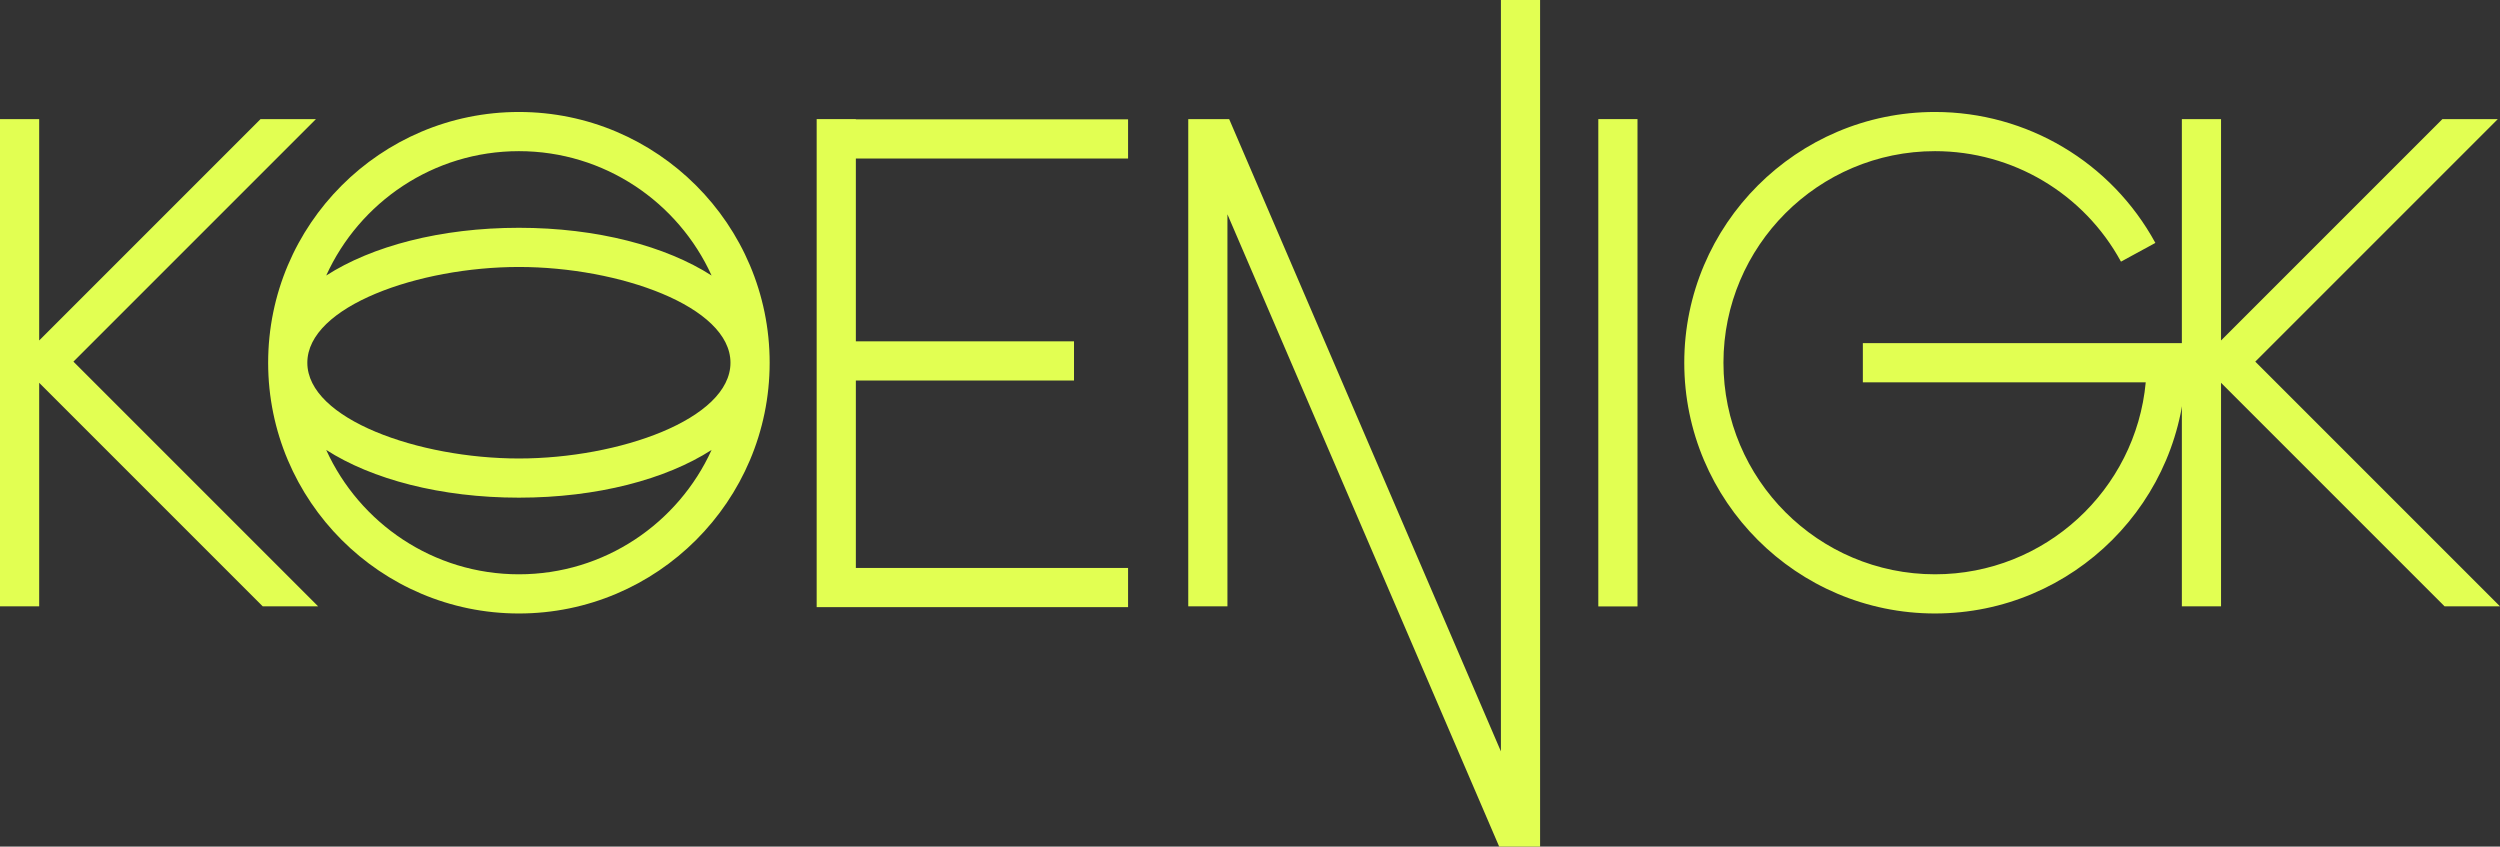
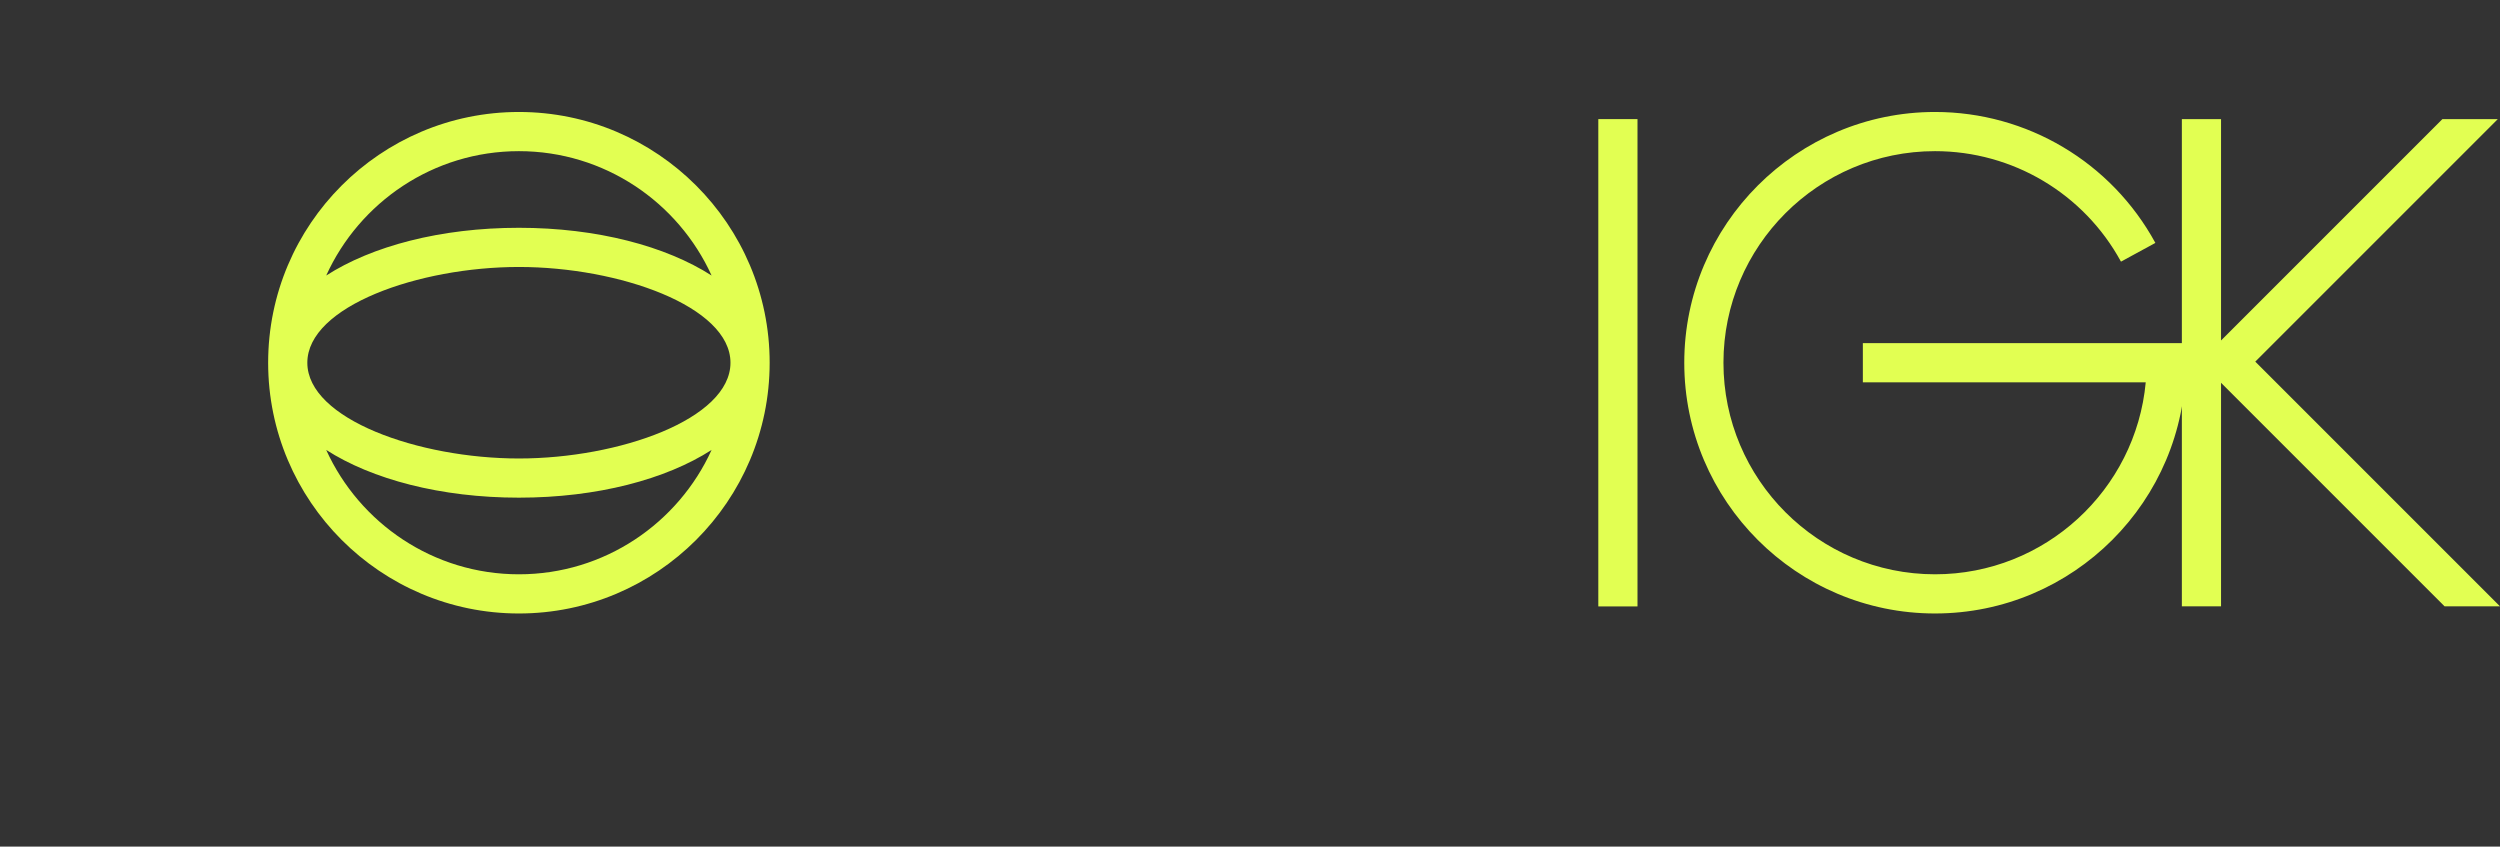
<svg xmlns="http://www.w3.org/2000/svg" id="Ebene_2" viewBox="0 0 319.04 108.04">
  <rect x="0" y="0" width="319.04" height="108.04" fill="#333333" stroke="none" />
  <defs>
    <style>.cls-1{fill:#e2ff52;}</style>
  </defs>
  <g id="Ebene_3">
    <path class="cls-1" d="M66.22,14.29c-17.65,0-32,14.36-32,32s14.36,32,32,32,32-14.36,32-32-14.36-32-32-32ZM66.22,19.29c10.92,0,20.34,6.52,24.59,15.87-5.83-3.74-14.6-6.09-24.59-6.09s-18.76,2.34-24.59,6.09c4.25-9.35,13.67-15.87,24.59-15.87ZM93.22,46.29c0,7.2-14.23,12.22-27,12.22s-27-5.02-27-12.22,14.23-12.22,27-12.22,27,5.02,27,12.22ZM66.22,73.29c-10.92,0-20.34-6.52-24.59-15.87,5.83,3.74,14.6,6.09,24.59,6.09s18.76-2.34,24.59-6.09c-4.25,9.35-13.67,15.87-24.59,15.87Z" />
    <rect class="cls-1" x="203.97" y="15.2" width="5" height="62.19" />
    <path class="cls-1" d="M246.94,78.29c-17.65,0-32-14.36-32-32s14.36-32,32-32c11.73,0,22.5,6.4,28.12,16.71l-4.39,2.39c-4.74-8.7-13.83-14.1-23.73-14.1-14.89,0-27,12.11-27,27s12.11,27,27,27c14.05,0,25.62-10.78,26.89-24.5h-36.1v-5h41.21v2.5c0,17.65-14.36,32-32,32Z" />
-     <polygon class="cls-1" points="143.96 20.23 143.96 15.23 109.22 15.23 109.22 15.2 104.22 15.2 104.22 15.23 104.22 20.23 104.22 43.56 104.22 48.56 104.22 72.48 104.22 77.38 104.22 77.48 143.96 77.48 143.96 72.48 109.22 72.48 109.22 48.56 137.06 48.56 137.06 43.56 109.22 43.56 109.22 20.23 143.96 20.23" />
-     <polygon class="cls-1" points="40.6 77.38 9.37 46.15 40.32 15.2 33.25 15.2 5 43.45 5 15.2 0 15.2 0 77.38 5 77.38 5 48.85 33.53 77.38 40.6 77.38" />
    <polygon class="cls-1" points="319.04 77.38 287.81 46.15 318.76 15.2 311.69 15.2 283.44 43.45 283.44 15.2 278.44 15.2 278.44 77.38 283.44 77.38 283.44 48.85 311.97 77.38 319.04 77.38" />
-     <polygon class="cls-1" points="191.54 0 191.54 95.89 156.86 15.2 156.64 15.2 156.64 15.2 151.64 15.2 151.64 77.38 156.64 77.38 156.64 27.35 191.32 108.04 191.54 108.04 194.04 108.04 196.54 108.04 196.54 0 191.54 0" />
  </g>
</svg>